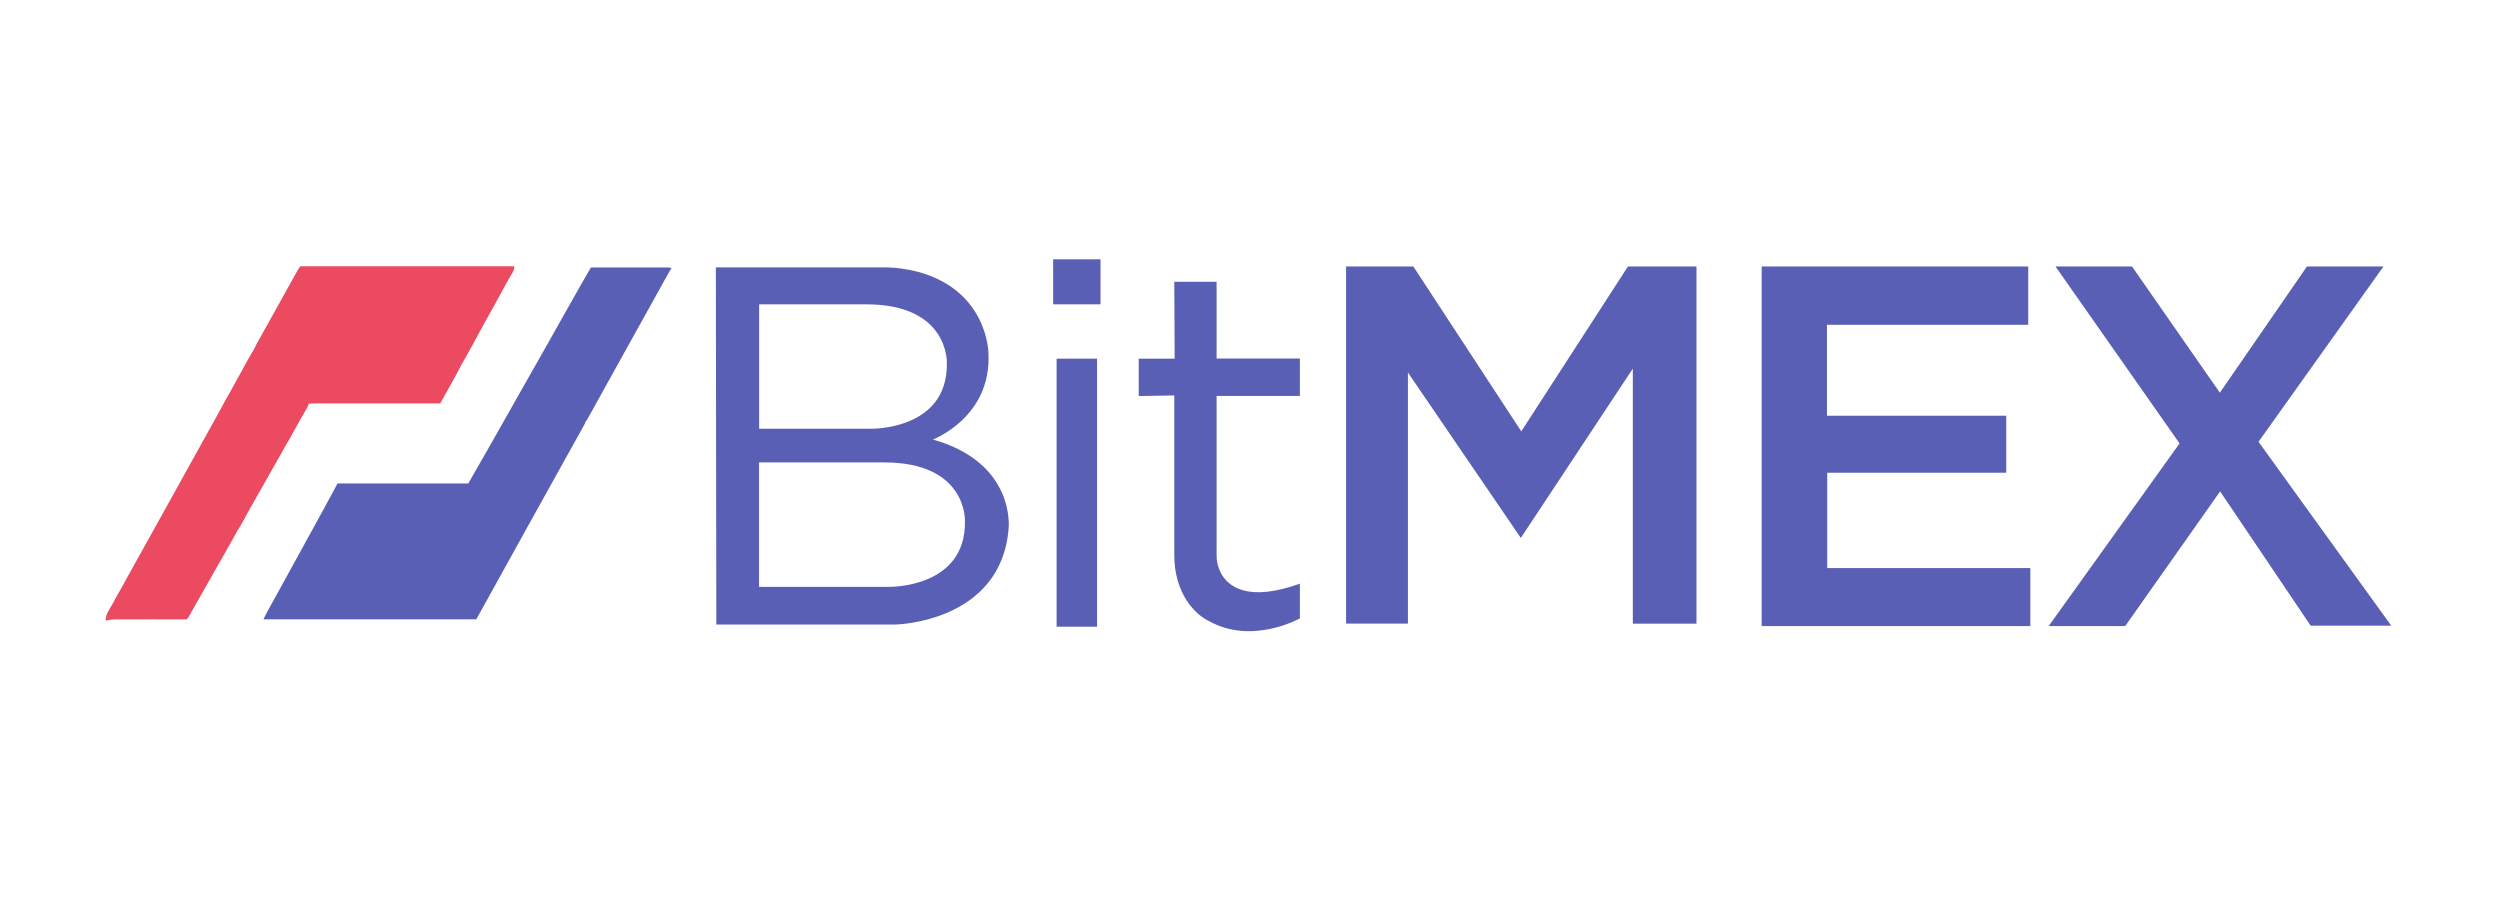
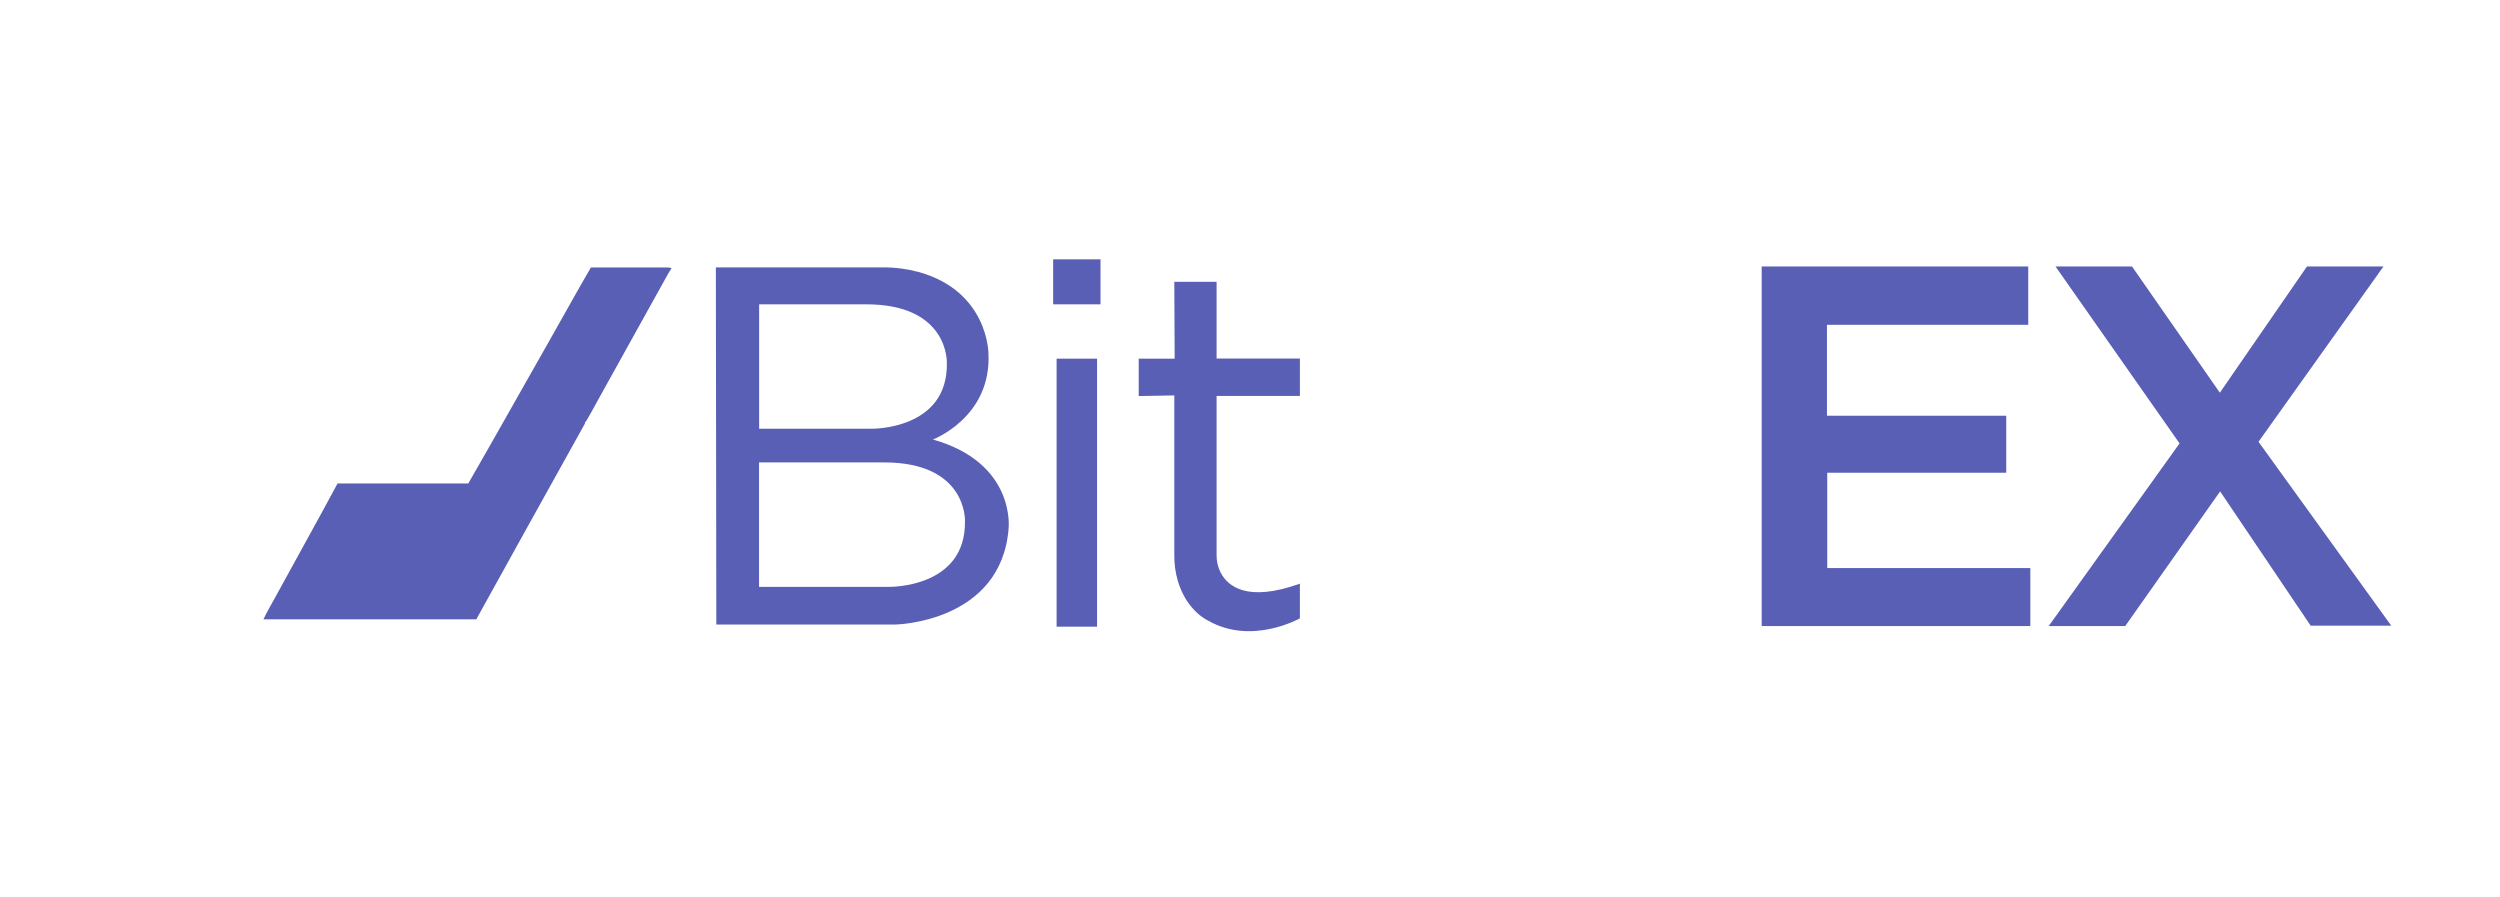
<svg xmlns="http://www.w3.org/2000/svg" version="1.1" id="Layer_1" x="0px" y="0px" viewBox="0 0 2761 991" enable-background="new 0 0 2761 991" xml:space="preserve">
-   <path fill="#EB4A60" d="M331.8,294.1h236.3c-0.1,3.1-1.2,6.1-3.1,8.6c-8,13.7-15.2,28-23.1,41.7c-11.1,19.7-21.5,39.8-32.8,59.4  c-7.2,14.1-15.2,27.8-22.9,41.7c-45.9,0-91.8,0-137.8,0c-2.4,0-4.8,0.1-7.2,0.3c-2,5.3-5.3,9.9-8,14.9c-3.5,5.7-6.3,11.7-9.8,17.4  c-3.7,7.6-8.7,14.5-12.4,22.1c-7.6,12.9-14.7,26-22.1,39c-7.8,13.3-15.3,26.9-22.8,40.6c-3.1,4.9-6,9.9-8.7,15  c-15.5,27-30.6,54.3-46.1,81.3c-1.3,2.9-3.1,5.6-5.2,8c-26.6-0.2-53.2,0-79.8,0c-3.3,0.1-6.5,0.5-9.7,1.4c0-7.4,4.9-13.3,8.2-19.4  c4-8.3,9.3-16,13.4-24.3c31.9-57,63.4-114.3,95.2-171.4c7.2-12.4,13.4-25.1,20.6-37.2c9-16,17.5-32.4,26.9-48.2  c3-6.6,7-12.7,10.3-19.1c11.7-20.9,23.2-41.8,34.9-62.7C327.7,299.9,329.6,296.8,331.8,294.1L331.8,294.1z" />
  <g>
    <path fill="#595FB5" d="M605.7,378.1c15.7-27.5,30.9-55.3,46.9-82.7h85.4c1.2,0.1,2.5,0.3,3.7,0.6c-2.8,4.3-5.2,8.9-7.7,13.3   c-20.6,36.9-41.1,73.9-61.6,110.9c-8.6,15.1-16.6,30.5-25.3,45.4l-0.9,0.3l-0.2,1.9c-40.1,72-80.1,144.1-120,216.2   c-78.4,0.1-156.7,0.1-235.1,0c4.5-9.3,9.7-18.2,14.7-27.3c22.3-41,45.2-81.7,67.2-122.8c48.1-0.1,96.3-0.1,144.4,0   C547,482.2,576.1,430,605.7,378.1L605.7,378.1z" />
-     <path fill="#595FB5" d="M1486.6,294.3v394.4h68.3V411.4l124.7,182.7l123.7-187v281.7h70.3V294.3h-75.7l-117.8,182.1l-119.2-182.1   H1486.6z" />
    <path fill="#595FB5" d="M1166.9,396.1h44.7v296h-44.7V396.1z" />
-     <path fill="#595FB5" d="M1163.1,286.4h52.3v49.7h-52.3V286.4z" />
+     <path fill="#595FB5" d="M1163.1,286.4h52.3v49.7h-52.3z" />
    <path fill="#595FB5" d="M1296.9,311.2h46.7v84.8h92v41.3h-92v175.8c-0.1,6.8,1.5,13.5,4.6,19.5c7.9,15,29.4,32.8,87.4,12v38.3   c0,0-53,30-101,2.7c0,0-23.8-10.1-33.9-44.3c-2.6-9.2-3.9-18.6-3.8-28.1V436.7l-39.3,0.7v-41.3h39.7L1296.9,311.2z" />
    <path fill="#595FB5" d="M1945.6,294.3v397.1h296.7v-64h-224.3V522.1h197.7v-63h-198V358.7h222.3v-64.4H1945.6z" />
    <path fill="#595FB5" d="M2270.1,294.3h84.5l97,139.4l96.2-139.4h84.5l-138,193.6l146.6,203.1h-89l-100-148.3l-104.8,148.7h-84.5   l144.5-201.7L2270.1,294.3z" />
    <path fill="#595FB5" d="M1030.3,485.4c0,0,65.3-24.7,61.3-95.7c0,0-0.5-68.3-77.4-89.4c-12.8-3.4-26-5.1-39.2-5H790.6l0.5,394.4   h198.5c0,0,116.2-2.5,124.3-106C1113.9,583.7,1122.3,511.4,1030.3,485.4L1030.3,485.4z M838.3,336.1h117.7   c92.3-0.3,89.7,64.7,89.7,64.7c1.4,74.2-83.3,72.7-83.3,72.7h-124V336.1z M982.3,648.1h-144V510.7h137.7   c92.3-0.3,89.7,64.7,89.7,64.7C1067,649.6,982.3,648.1,982.3,648.1z" />
  </g>
</svg>